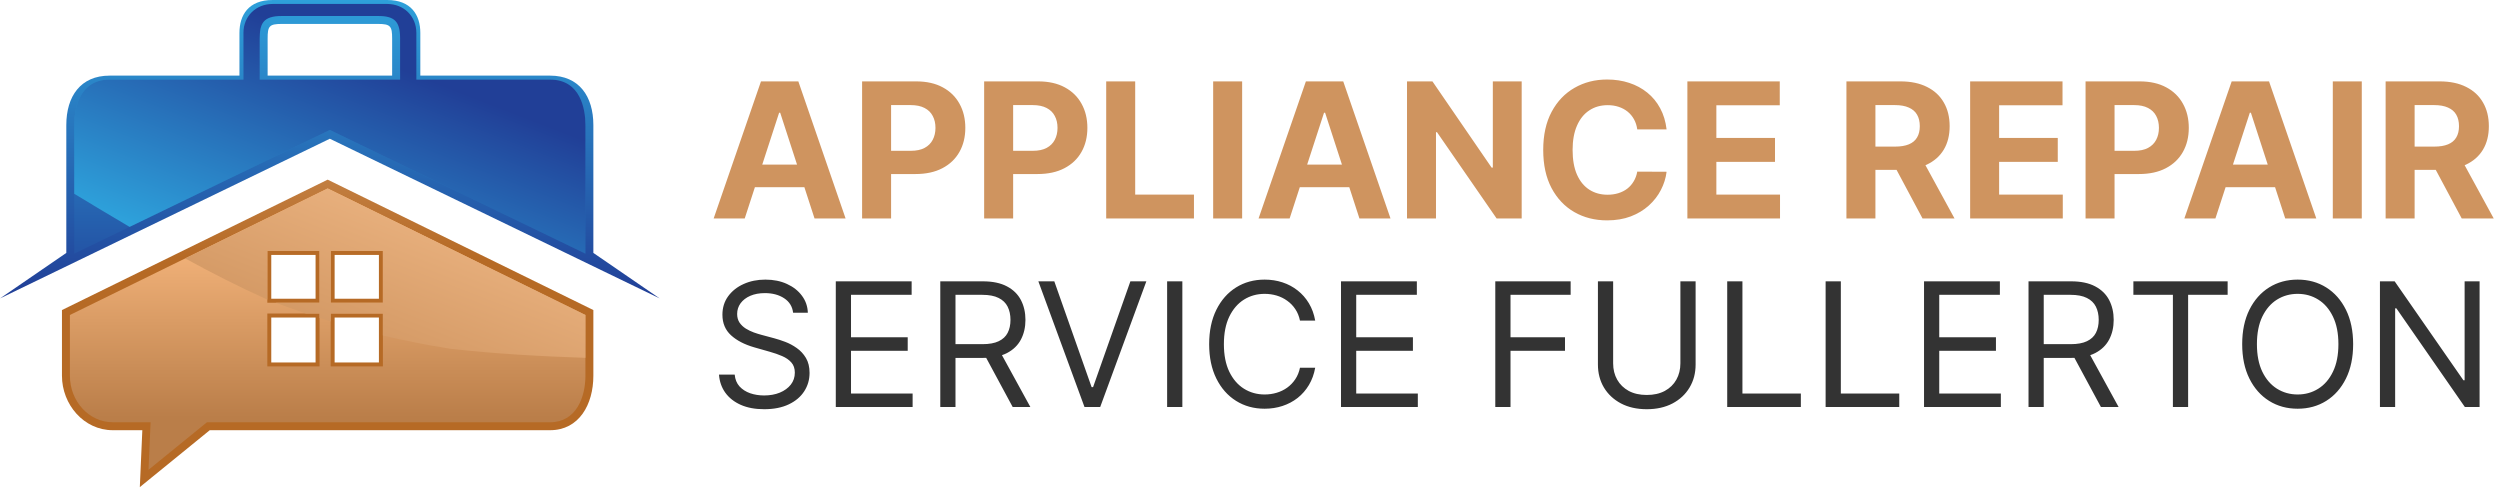
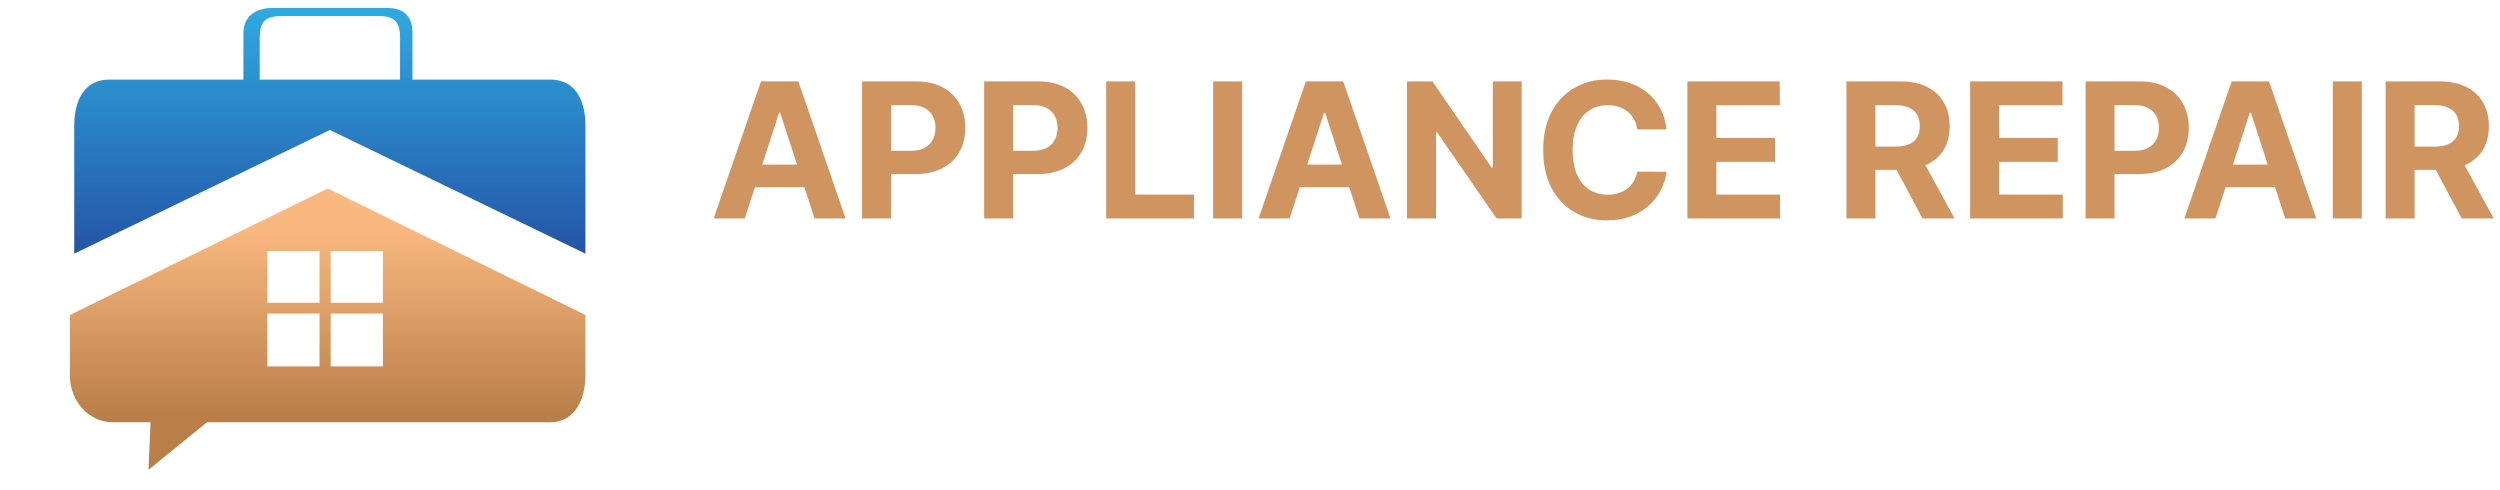
<svg xmlns="http://www.w3.org/2000/svg" width="250" height="49" viewBox="0 0 250 49" fill="none">
  <path d="M74.472 21.849H71.365L76.098 8.139H79.834L84.56 21.849H81.454L78.019 11.272H77.912L74.472 21.849ZM74.278 16.46H81.614V18.723H74.278V16.46ZM86.21 21.849V8.139H91.619C92.659 8.139 93.544 8.338 94.276 8.735C95.008 9.128 95.566 9.675 95.95 10.375C96.338 11.072 96.532 11.875 96.532 12.785C96.532 13.696 96.336 14.499 95.943 15.195C95.55 15.891 94.981 16.433 94.236 16.822C93.495 17.21 92.598 17.404 91.545 17.404H88.098V15.081H91.077C91.634 15.081 92.094 14.985 92.456 14.793C92.822 14.597 93.094 14.327 93.272 13.983C93.455 13.635 93.547 13.236 93.547 12.785C93.547 12.33 93.455 11.933 93.272 11.594C93.094 11.25 92.822 10.985 92.456 10.797C92.09 10.605 91.626 10.509 91.063 10.509H89.109V21.849H86.21ZM98.415 21.849V8.139H103.824C104.864 8.139 105.75 8.338 106.482 8.735C107.213 9.128 107.771 9.675 108.155 10.375C108.543 11.072 108.738 11.875 108.738 12.785C108.738 13.696 108.541 14.499 108.148 15.195C107.756 15.891 107.187 16.433 106.441 16.822C105.701 17.21 104.804 17.404 103.75 17.404H100.303V15.081H103.282C103.84 15.081 104.299 14.985 104.661 14.793C105.027 14.597 105.299 14.327 105.477 13.983C105.66 13.635 105.752 13.236 105.752 12.785C105.752 12.33 105.66 11.933 105.477 11.594C105.299 11.25 105.027 10.985 104.661 10.797C104.295 10.605 103.831 10.509 103.268 10.509H101.314V21.849H98.415ZM110.62 21.849V8.139H113.519V19.459H119.396V21.849H110.62ZM124.214 8.139V21.849H121.316V8.139H124.214ZM128.962 21.849H125.856L130.589 8.139H134.324L139.051 21.849H135.944L132.51 11.272H132.403L128.962 21.849ZM128.768 16.46H136.105V18.723H128.768V16.46ZM152.168 8.139V21.849H149.664L143.7 13.22H143.599V21.849H140.701V8.139H143.244L149.162 16.762H149.283V8.139H152.168ZM166.659 12.939H163.727C163.673 12.56 163.564 12.223 163.399 11.928C163.234 11.629 163.022 11.375 162.763 11.165C162.504 10.956 162.205 10.795 161.866 10.683C161.531 10.572 161.168 10.516 160.775 10.516C160.065 10.516 159.447 10.692 158.921 11.045C158.394 11.393 157.986 11.902 157.696 12.571C157.405 13.236 157.26 14.044 157.26 14.994C157.26 15.972 157.405 16.793 157.696 17.458C157.99 18.123 158.401 18.625 158.927 18.964C159.454 19.303 160.063 19.473 160.755 19.473C161.143 19.473 161.502 19.421 161.833 19.319C162.167 19.216 162.464 19.067 162.723 18.87C162.982 18.669 163.196 18.426 163.365 18.141C163.54 17.855 163.66 17.529 163.727 17.163L166.659 17.177C166.583 17.806 166.393 18.413 166.09 18.997C165.791 19.578 165.387 20.098 164.878 20.557C164.374 21.012 163.772 21.374 163.071 21.642C162.375 21.905 161.587 22.037 160.708 22.037C159.485 22.037 158.392 21.76 157.428 21.206C156.468 20.653 155.71 19.852 155.152 18.803C154.598 17.755 154.322 16.485 154.322 14.994C154.322 13.499 154.603 12.227 155.165 11.179C155.727 10.13 156.491 9.331 157.455 8.782C158.418 8.229 159.503 7.952 160.708 7.952C161.502 7.952 162.239 8.064 162.917 8.287C163.6 8.51 164.204 8.836 164.731 9.264C165.258 9.688 165.686 10.208 166.016 10.824C166.351 11.44 166.565 12.145 166.659 12.939ZM168.738 21.849V8.139H177.976V10.529H171.636V13.796H177.5V16.186H171.636V19.459H178.002V21.849H168.738ZM184.643 21.849V8.139H190.052C191.087 8.139 191.971 8.325 192.703 8.695C193.439 9.061 193.999 9.581 194.383 10.255C194.771 10.924 194.965 11.712 194.965 12.618C194.965 13.528 194.769 14.312 194.376 14.967C193.984 15.619 193.415 16.119 192.669 16.467C191.928 16.815 191.031 16.989 189.978 16.989H186.357V14.66H189.51C190.063 14.66 190.523 14.584 190.889 14.432C191.255 14.28 191.527 14.053 191.705 13.749C191.888 13.446 191.98 13.069 191.98 12.618C191.98 12.163 191.888 11.779 191.705 11.466C191.527 11.154 191.252 10.918 190.882 10.757C190.516 10.592 190.054 10.509 189.496 10.509H187.542V21.849H184.643ZM192.047 15.61L195.454 21.849H192.254L188.921 15.61H192.047ZM197.014 21.849V8.139H206.252V10.529H199.912V13.796H205.777V16.186H199.912V19.459H206.279V21.849H197.014ZM208.556 21.849V8.139H213.965C215.005 8.139 215.891 8.338 216.623 8.735C217.355 9.128 217.913 9.675 218.296 10.375C218.685 11.072 218.879 11.875 218.879 12.785C218.879 13.696 218.682 14.499 218.29 15.195C217.897 15.891 217.328 16.433 216.583 16.822C215.842 17.21 214.945 17.404 213.892 17.404H210.444V15.081H213.423C213.981 15.081 214.441 14.985 214.802 14.793C215.168 14.597 215.44 14.327 215.619 13.983C215.802 13.635 215.893 13.236 215.893 12.785C215.893 12.33 215.802 11.933 215.619 11.594C215.44 11.25 215.168 10.985 214.802 10.797C214.436 10.605 213.972 10.509 213.41 10.509H211.455V21.849H208.556ZM221.541 21.849H218.435L223.168 8.139H226.903L231.63 21.849H228.523L225.089 11.272H224.982L221.541 21.849ZM221.347 16.46H228.684V18.723H221.347V16.46ZM236.178 8.139V21.849H233.28V8.139H236.178ZM238.563 21.849V8.139H243.972C245.007 8.139 245.891 8.325 246.623 8.695C247.359 9.061 247.919 9.581 248.303 10.255C248.691 10.924 248.885 11.712 248.885 12.618C248.885 13.528 248.689 14.312 248.296 14.967C247.904 15.619 247.335 16.119 246.589 16.467C245.849 16.815 244.952 16.989 243.898 16.989H240.277V14.66H243.43C243.983 14.66 244.443 14.584 244.809 14.432C245.175 14.28 245.447 14.053 245.625 13.749C245.808 13.446 245.9 13.069 245.9 12.618C245.9 12.163 245.808 11.779 245.625 11.466C245.447 11.154 245.172 10.918 244.802 10.757C244.436 10.592 243.974 10.509 243.416 10.509H241.462V21.849H238.563ZM245.967 15.61L249.374 21.849H246.174L242.841 15.61H245.967Z" fill="#CF945F" />
-   <path d="M79.311 31.275C79.238 30.653 78.939 30.17 78.416 29.826C77.892 29.483 77.25 29.311 76.489 29.311C75.932 29.311 75.446 29.401 75.028 29.581C74.615 29.761 74.292 30.009 74.059 30.323C73.83 30.639 73.715 30.996 73.715 31.397C73.715 31.733 73.795 32.021 73.954 32.263C74.118 32.5 74.327 32.698 74.58 32.858C74.834 33.013 75.1 33.142 75.378 33.244C75.656 33.343 75.912 33.422 76.145 33.484L77.421 33.827C77.749 33.913 78.113 34.032 78.514 34.183C78.919 34.335 79.305 34.541 79.674 34.803C80.046 35.061 80.353 35.392 80.594 35.797C80.835 36.202 80.956 36.699 80.956 37.288C80.956 37.967 80.778 38.581 80.422 39.129C80.07 39.677 79.555 40.113 78.876 40.436C78.201 40.759 77.381 40.921 76.415 40.921C75.515 40.921 74.736 40.776 74.077 40.485C73.423 40.195 72.907 39.79 72.531 39.27C72.159 38.751 71.948 38.147 71.899 37.46H73.47C73.511 37.935 73.67 38.327 73.948 38.638C74.231 38.945 74.587 39.174 75.016 39.325C75.45 39.473 75.916 39.546 76.415 39.546C76.996 39.546 77.518 39.452 77.98 39.264C78.442 39.072 78.808 38.806 79.078 38.466C79.348 38.123 79.483 37.722 79.483 37.264C79.483 36.846 79.367 36.507 79.134 36.245C78.9 35.983 78.594 35.77 78.213 35.607C77.833 35.443 77.421 35.3 76.98 35.177L75.433 34.736C74.451 34.453 73.674 34.05 73.102 33.527C72.529 33.003 72.242 32.318 72.242 31.471C72.242 30.767 72.433 30.154 72.813 29.63C73.198 29.102 73.713 28.693 74.359 28.403C75.01 28.108 75.736 27.961 76.538 27.961C77.348 27.961 78.068 28.106 78.698 28.397C79.328 28.683 79.827 29.076 80.195 29.575C80.567 30.074 80.764 30.64 80.784 31.275H79.311ZM83.579 40.7V28.133H91.164V29.483H85.101V33.729H90.771V35.079H85.101V39.35H91.262V40.7H83.579ZM94.028 40.7V28.133H98.274C99.256 28.133 100.062 28.3 100.692 28.636C101.322 28.967 101.788 29.424 102.091 30.004C102.393 30.585 102.545 31.246 102.545 31.986C102.545 32.727 102.393 33.383 102.091 33.956C101.788 34.529 101.324 34.979 100.698 35.306C100.072 35.629 99.272 35.791 98.298 35.791H94.862V34.416H98.249C98.92 34.416 99.46 34.318 99.869 34.122C100.283 33.925 100.581 33.647 100.765 33.287C100.953 32.923 101.048 32.49 101.048 31.986C101.048 31.483 100.953 31.044 100.765 30.667C100.577 30.291 100.276 30 99.863 29.796C99.45 29.587 98.904 29.483 98.225 29.483H95.549V40.7H94.028ZM99.943 35.055L103.036 40.7H101.268L98.225 35.055H99.943ZM105.43 28.133L109.161 38.712H109.308L113.039 28.133H114.635L110.02 40.7H108.449L103.835 28.133H105.43ZM118.235 28.133V40.7H116.713V28.133H118.235ZM131.52 32.06H129.998C129.908 31.622 129.751 31.238 129.526 30.906C129.305 30.575 129.035 30.297 128.716 30.072C128.401 29.843 128.051 29.671 127.666 29.556C127.282 29.442 126.881 29.385 126.464 29.385C125.703 29.385 125.013 29.577 124.396 29.961C123.782 30.346 123.293 30.913 122.929 31.661C122.569 32.41 122.389 33.328 122.389 34.416C122.389 35.505 122.569 36.423 122.929 37.172C123.293 37.92 123.782 38.487 124.396 38.871C125.013 39.256 125.703 39.448 126.464 39.448C126.881 39.448 127.282 39.391 127.666 39.276C128.051 39.162 128.401 38.992 128.716 38.767C129.035 38.538 129.305 38.258 129.526 37.926C129.751 37.591 129.908 37.206 129.998 36.773H131.52C131.405 37.415 131.197 37.99 130.894 38.497C130.591 39.004 130.215 39.436 129.765 39.792C129.315 40.144 128.81 40.412 128.249 40.596C127.693 40.78 127.098 40.872 126.464 40.872C125.392 40.872 124.439 40.61 123.604 40.086C122.769 39.563 122.113 38.818 121.634 37.853C121.156 36.887 120.916 35.742 120.916 34.416C120.916 33.091 121.156 31.945 121.634 30.98C122.113 30.015 122.769 29.27 123.604 28.746C124.439 28.223 125.392 27.961 126.464 27.961C127.098 27.961 127.693 28.053 128.249 28.237C128.81 28.421 129.315 28.691 129.765 29.047C130.215 29.399 130.591 29.828 130.894 30.336C131.197 30.839 131.405 31.414 131.52 32.06ZM134.1 40.7V28.133H141.685V29.483H135.622V33.729H141.292V35.079H135.622V39.35H141.783V40.7H134.1ZM149.529 40.7V28.133H157.065V29.483H151.051V33.729H156.5V35.079H151.051V40.7H149.529ZM168.039 28.133H169.561V36.454C169.561 37.313 169.359 38.08 168.954 38.755C168.553 39.426 167.986 39.956 167.254 40.344C166.522 40.729 165.663 40.921 164.677 40.921C163.691 40.921 162.832 40.729 162.099 40.344C161.367 39.956 160.799 39.426 160.394 38.755C159.993 38.08 159.792 37.313 159.792 36.454V28.133H161.314V36.331C161.314 36.945 161.449 37.491 161.719 37.969C161.989 38.444 162.374 38.818 162.873 39.092C163.376 39.362 163.977 39.497 164.677 39.497C165.376 39.497 165.978 39.362 166.481 39.092C166.984 38.818 167.369 38.444 167.634 37.969C167.904 37.491 168.039 36.945 168.039 36.331V28.133ZM172.721 40.7V28.133H174.243V39.35H180.085V40.7H172.721ZM182.562 40.7V28.133H184.084V39.35H189.926V40.7H182.562ZM192.403 40.7V28.133H199.988V29.483H193.925V33.729H199.595V35.079H193.925V39.35H200.086V40.7H192.403ZM202.852 40.7V28.133H207.098C208.08 28.133 208.886 28.3 209.516 28.636C210.146 28.967 210.612 29.424 210.915 30.004C211.217 30.585 211.369 31.246 211.369 31.986C211.369 32.727 211.217 33.383 210.915 33.956C210.612 34.529 210.148 34.979 209.522 35.306C208.896 35.629 208.096 35.791 207.122 35.791H203.686V34.416H207.073C207.744 34.416 208.284 34.318 208.693 34.122C209.106 33.925 209.405 33.647 209.589 33.287C209.777 32.923 209.871 32.49 209.871 31.986C209.871 31.483 209.777 31.044 209.589 30.667C209.401 30.291 209.1 30 208.687 29.796C208.274 29.587 207.728 29.483 207.049 29.483H204.373V40.7H202.852ZM208.767 35.055L211.86 40.7H210.092L207.049 35.055H208.767ZM213.338 29.483V28.133H222.764V29.483H218.812V40.7H217.29V29.483H213.338ZM235.314 34.416C235.314 35.742 235.075 36.887 234.596 37.853C234.117 38.818 233.461 39.563 232.626 40.086C231.792 40.61 230.838 40.872 229.767 40.872C228.695 40.872 227.742 40.61 226.907 40.086C226.073 39.563 225.416 38.818 224.937 37.853C224.459 36.887 224.219 35.742 224.219 34.416C224.219 33.091 224.459 31.945 224.937 30.98C225.416 30.015 226.073 29.27 226.907 28.746C227.742 28.223 228.695 27.961 229.767 27.961C230.838 27.961 231.792 28.223 232.626 28.746C233.461 29.27 234.117 30.015 234.596 30.98C235.075 31.945 235.314 33.091 235.314 34.416ZM233.841 34.416C233.841 33.328 233.659 32.41 233.295 31.661C232.935 30.913 232.446 30.346 231.828 29.961C231.215 29.577 230.527 29.385 229.767 29.385C229.006 29.385 228.316 29.577 227.699 29.961C227.085 30.346 226.596 30.913 226.232 31.661C225.872 32.41 225.692 33.328 225.692 34.416C225.692 35.505 225.872 36.423 226.232 37.172C226.596 37.92 227.085 38.487 227.699 38.871C228.316 39.256 229.006 39.448 229.767 39.448C230.527 39.448 231.215 39.256 231.828 38.871C232.446 38.487 232.935 37.92 233.295 37.172C233.659 36.423 233.841 35.505 233.841 34.416ZM247.959 28.133V40.7H246.486L239.638 30.833H239.515V40.7H237.994V28.133H239.466L246.339 38.025H246.462V28.133H247.959Z" fill="#333333" />
-   <path d="M32.766 17.965L6.196 31.005V37.578C6.196 40.444 8.377 43.02 11.275 43.02H14.233L13.982 48.711L20.976 43.02H55.012C57.908 43.02 59.336 40.444 59.336 37.578V31.005L32.766 17.965ZM31.558 36.244H27.127V31.751H31.558V36.244ZM31.558 29.876H27.127V25.495H31.558V29.876ZM37.891 36.244H37.593H33.463V31.751H37.891V36.244H37.891ZM37.891 29.876H37.593H33.463V25.495H37.891V29.876H37.891Z" fill="url(#paint0_linear_1419_149)" />
-   <path d="M32.983 13.874L0 29.843L6.631 25.291V12.51C6.631 9.631 8.059 7.563 10.957 7.563H23.945V3.285C23.945 1.512 24.845 0 27.266 0H38.713C41.122 0 42.032 1.512 42.032 3.285V7.563H55.012C57.908 7.563 59.336 9.631 59.336 12.51V25.291L65.968 29.843L32.983 13.874ZM28.179 2.392C26.913 2.392 26.763 2.619 26.763 3.86V7.563H32.994H39.214V3.86C39.214 2.619 39.055 2.392 37.799 2.392H28.179Z" fill="url(#paint1_linear_1419_149)" />
  <path d="M15.06 42.225H11.276C8.914 42.225 6.991 40.14 6.991 37.578V31.499L32.766 18.846L58.543 31.499V37.578C58.543 39.722 57.617 42.225 55.012 42.225H20.695L14.85 46.981L15.06 42.225ZM33.067 36.641H38.289V31.356H33.067V36.641ZM26.733 36.641H31.953V31.356H26.733V36.641ZM33.067 30.273H38.289V25.098H33.067V30.273ZM26.733 30.273H31.953V25.098H26.733V30.273Z" fill="url(#paint2_linear_1419_149)" />
  <path d="M32.983 12.996L7.423 25.367V12.51C7.423 10.958 7.883 7.96 10.957 7.96H24.342V3.284C24.342 1.629 25.589 0.791 27.266 0.791H38.713C40.391 0.791 41.242 1.629 41.242 3.284V7.96H55.012C58.084 7.96 58.543 10.958 58.543 12.51V25.367L32.983 12.996ZM28.179 1.601C26.312 1.601 25.971 2.36 25.971 3.86V7.96H40.008V3.86C40.008 2.149 39.471 1.601 37.8 1.601H28.179Z" fill="url(#paint3_linear_1419_149)" />
-   <path d="M26.68 29.938C26.697 29.945 26.715 29.952 26.732 29.959V25.098H31.952V30.273H27.57C28.572 30.652 29.581 31.015 30.596 31.356H31.952V31.796C32.323 31.913 32.694 32.03 33.066 32.146V31.356H38.288V33.549C40.51 34.075 42.756 34.516 45.024 34.875C49.498 35.378 54.02 35.632 58.542 35.783V31.499L32.766 18.846L18.514 25.842C21.185 27.3 23.897 28.687 26.68 29.938ZM33.066 25.098H38.288V30.273H33.066V25.098Z" fill="url(#paint4_linear_1419_149)" />
-   <path d="M12.96 22.689L32.984 12.996L58.543 25.367V12.51C58.543 10.958 58.084 7.96 55.012 7.96H41.636V3.284C41.636 1.629 40.391 0.395 38.713 0.395H27.266C25.589 0.395 24.342 1.629 24.342 3.284V7.96H10.957C7.883 7.96 7.423 10.958 7.423 12.51V19.375C9.265 20.489 11.105 21.6 12.96 22.689ZM25.971 3.86C25.971 2.36 26.312 1.601 28.18 1.601H37.8C39.471 1.601 40.009 2.149 40.009 3.86V7.96H25.971V3.86Z" fill="url(#paint5_linear_1419_149)" />
  <defs>
    <linearGradient id="paint0_linear_1419_149" x1="32.766" y1="9.344" x2="32.766" y2="25.826" gradientUnits="userSpaceOnUse">
      <stop stop-color="#CF945F" />
      <stop offset="1" stop-color="#B66A25" />
    </linearGradient>
    <linearGradient id="paint1_linear_1419_149" x1="32.983" y1="-7.96" x2="32.983" y2="29.573" gradientUnits="userSpaceOnUse">
      <stop stop-color="#31BAEC" />
      <stop offset="1" stop-color="#213F97" />
    </linearGradient>
    <linearGradient id="paint2_linear_1419_149" x1="32.767" y1="23.015" x2="32.767" y2="41.724" gradientUnits="userSpaceOnUse">
      <stop stop-color="#F8B87F" />
      <stop offset="1" stop-color="#BA7E49" />
    </linearGradient>
    <linearGradient id="paint3_linear_1419_149" x1="32.983" y1="-3.866" x2="32.983" y2="31.404" gradientUnits="userSpaceOnUse">
      <stop stop-color="#31BAEC" />
      <stop offset="1" stop-color="#213F97" />
    </linearGradient>
    <linearGradient id="paint4_linear_1419_149" x1="35.851" y1="37.734" x2="46.682" y2="9.731" gradientUnits="userSpaceOnUse">
      <stop stop-color="#CF945F" />
      <stop offset="1" stop-color="#FBC594" />
    </linearGradient>
    <linearGradient id="paint5_linear_1419_149" x1="26.782" y1="34.294" x2="37.734" y2="5.981" gradientUnits="userSpaceOnUse">
      <stop stop-color="#31BAEC" />
      <stop offset="1" stop-color="#213F97" />
    </linearGradient>
  </defs>
</svg>